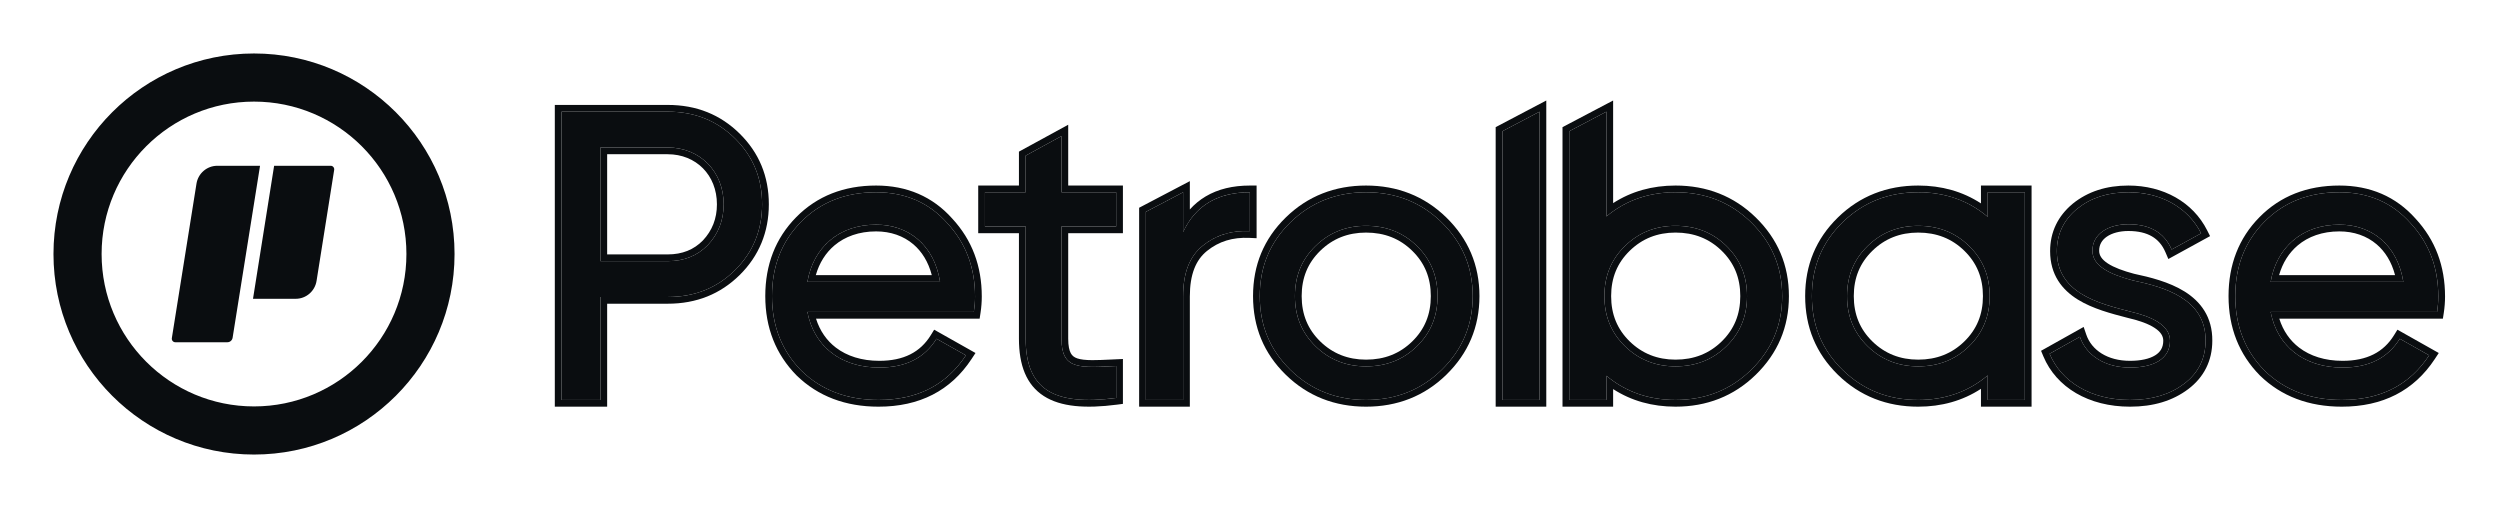
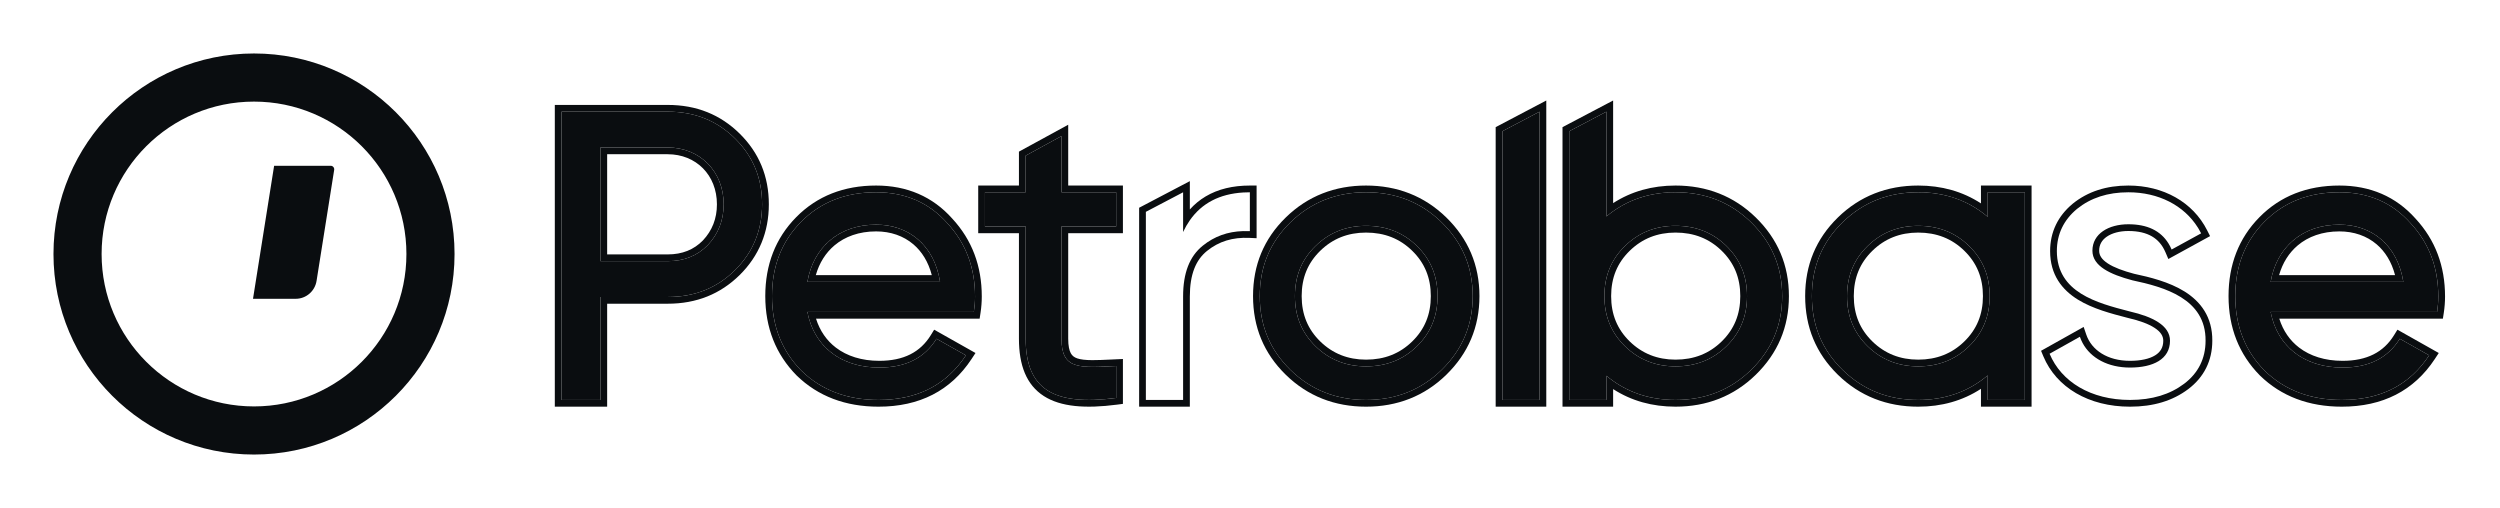
<svg xmlns="http://www.w3.org/2000/svg" width="748" height="152" viewBox="0 0 748 152" fill="none">
-   <path d="M58.786 54.957C59.279 51.87 61.922 49.6 65.024 49.6H77.805L69.595 101.061C69.472 101.833 68.811 102.4 68.036 102.4H52.453C51.805 102.4 51.311 101.815 51.414 101.17L58.786 54.957Z" fill="#0A0D10" />
  <path d="M82.017 49.6H98.947C99.595 49.6 100.089 50.184 99.987 50.829L94.715 84.037C94.224 87.126 91.58 89.399 88.476 89.399H75.7L82.017 49.6Z" fill="#0A0D10" />
  <path fill-rule="evenodd" clip-rule="evenodd" d="M76 121.6C101.184 121.6 121.6 101.184 121.6 76C121.6 50.816 101.184 30.4 76 30.4C50.816 30.4 30.4 50.816 30.4 76C30.4 101.184 50.816 121.6 76 121.6ZM76 136C109.137 136 136 109.137 136 76C136 42.863 109.137 16 76 16C42.863 16 16 42.863 16 76C16 109.137 42.863 136 76 136Z" fill="#0A0D10" />
  <g clip-path="url(#clip0_1511_20320)">
-     <path d="M626.051 75.013C626.051 69.934 630.888 67.099 636.812 67.099C643.22 67.099 647.572 69.58 649.749 74.659L658.575 69.816C654.706 62.138 646.605 57.532 636.812 57.532C630.646 57.532 625.567 59.185 621.457 62.493C617.467 65.8 615.412 70.052 615.412 75.131C615.412 87.651 627.744 90.722 637.296 93.203C643.945 94.738 649.265 97.337 649.265 101.943C649.265 107.495 644.187 109.975 637.296 109.975C629.92 109.975 624.238 106.432 622.303 100.762L613.235 105.841C616.741 114.228 625.567 119.661 637.296 119.661C643.945 119.661 649.265 118.007 653.497 114.818C657.729 111.628 659.905 107.258 659.905 101.943C660.026 89.305 647.451 85.88 638.021 83.872C631.371 82.1 626.051 79.619 626.051 75.013Z" fill="#0A0D10" />
    <path fill-rule="evenodd" clip-rule="evenodd" d="M648.771 77.495L647.895 75.453C646.961 73.273 645.606 71.735 643.855 70.718C642.08 69.687 639.764 69.115 636.812 69.115C634.14 69.115 631.881 69.759 630.354 70.812C628.887 71.822 628.067 73.21 628.067 75.013C628.067 76.383 628.804 77.61 630.648 78.819C632.52 80.047 635.238 81.041 638.491 81.91C643.188 82.912 648.987 84.325 653.612 87.21C658.378 90.184 661.986 94.791 661.921 101.953C661.919 107.895 659.446 112.858 654.711 116.428C650.065 119.929 644.295 121.677 637.296 121.677C624.949 121.677 615.264 115.92 611.375 106.619L610.682 104.96L623.43 97.82L624.212 100.111C625.798 104.761 630.547 107.959 637.296 107.959C640.549 107.959 643.119 107.365 644.806 106.325C646.378 105.356 647.249 103.978 647.249 101.943C647.249 100.564 646.501 99.309 644.668 98.107C642.802 96.883 640.082 95.915 636.842 95.167L636.815 95.161L636.789 95.154C636.653 95.119 636.516 95.083 636.378 95.047C631.758 93.849 626.166 92.399 621.712 89.647C616.978 86.722 613.395 82.238 613.395 75.131C613.395 69.429 615.736 64.616 620.17 60.94L620.181 60.931L620.193 60.922C624.717 57.282 630.262 55.516 636.812 55.516C647.246 55.516 656.113 60.449 660.376 68.909L661.252 70.647L648.771 77.495ZM659.905 101.943C660.026 89.305 647.451 85.88 638.021 83.872C631.371 82.1 626.051 79.619 626.051 75.013C626.051 69.934 630.888 67.099 636.812 67.099C642.414 67.099 646.445 68.995 648.825 72.866C649.167 73.422 649.475 74.02 649.749 74.659L658.575 69.816C658.35 69.368 658.11 68.931 657.856 68.504C657.767 68.355 657.676 68.207 657.584 68.06C653.42 61.441 645.834 57.532 636.812 57.532C630.646 57.532 625.567 59.185 621.457 62.493C617.467 65.8 615.412 70.052 615.412 75.131C615.412 87.524 627.494 90.659 637.003 93.126C637.101 93.152 637.198 93.177 637.296 93.203C643.945 94.738 649.265 97.337 649.265 101.943C649.265 107.495 644.187 109.975 637.296 109.975C630.763 109.975 625.559 107.195 623.111 102.621C622.795 102.03 622.525 101.41 622.303 100.762L613.235 105.841C616.741 114.228 625.567 119.661 637.296 119.661C643.945 119.661 649.265 118.007 653.497 114.818C657.729 111.628 659.905 107.258 659.905 101.943Z" fill="#0A0D10" />
    <path d="M460.633 119.659V33.41L449.521 39.257V119.659H460.633Z" fill="#0A0D10" />
    <path fill-rule="evenodd" clip-rule="evenodd" d="M462.649 121.675H447.505V38.04L462.649 30.07V121.675ZM460.633 33.41L449.521 39.257V119.659H460.633V33.41Z" fill="#0A0D10" />
    <path d="M431.326 110.684C437.491 104.66 440.634 97.337 440.634 88.596C440.634 79.856 437.491 72.532 431.326 66.509C425.161 60.485 417.544 57.532 408.719 57.532C399.895 57.532 392.279 60.485 386.113 66.509C379.948 72.532 376.925 79.856 376.925 88.596C376.925 97.337 379.948 104.66 386.113 110.684C392.279 116.708 399.895 119.661 408.719 119.661C417.544 119.661 425.161 116.708 431.326 110.684ZM408.719 109.621C402.796 109.621 397.718 107.613 393.608 103.597C389.498 99.581 387.443 94.62 387.443 88.596C387.443 82.572 389.498 77.612 393.608 73.596C397.718 69.58 402.796 67.572 408.719 67.572C414.764 67.572 419.842 69.58 423.952 73.596C428.062 77.612 430.117 82.572 430.117 88.596C430.117 94.62 428.062 99.581 423.952 103.597C419.842 107.613 414.764 109.621 408.719 109.621Z" fill="#0A0D10" />
    <path fill-rule="evenodd" clip-rule="evenodd" d="M432.735 112.126C426.17 118.54 418.039 121.677 408.719 121.677C399.4 121.677 391.269 118.54 384.704 112.126C378.14 105.713 374.909 97.865 374.909 88.596C374.909 79.328 378.14 71.48 384.704 65.067C391.269 58.653 399.4 55.516 408.719 55.516C418.039 55.516 426.171 58.653 432.735 65.067C439.284 71.466 442.651 79.307 442.651 88.596C442.651 97.885 439.284 105.727 432.735 112.126ZM431.326 66.509C437.491 72.532 440.634 79.856 440.634 88.596C440.634 97.337 437.491 104.66 431.326 110.684C425.161 116.708 417.544 119.661 408.719 119.661C399.895 119.661 392.279 116.708 386.113 110.684C379.948 104.66 376.925 97.337 376.925 88.596C376.925 79.856 379.948 72.532 386.113 66.509C392.279 60.485 399.895 57.532 408.719 57.532C417.544 57.532 425.161 60.485 431.326 66.509ZM395.017 102.155C398.734 105.786 403.298 107.604 408.719 107.604C414.268 107.604 418.83 105.782 422.543 102.155C426.248 98.534 428.101 94.1 428.101 88.596C428.101 83.092 426.248 78.659 422.542 75.038C418.83 71.41 414.268 69.588 408.719 69.588C403.298 69.588 398.734 71.406 395.017 75.038C391.312 78.659 389.459 83.092 389.459 88.596C389.459 94.1 391.312 98.534 395.017 102.155ZM393.608 103.597C397.718 107.613 402.796 109.621 408.719 109.621C414.764 109.621 419.842 107.613 423.952 103.597C428.062 99.581 430.117 94.62 430.117 88.596C430.117 82.572 428.062 77.612 423.952 73.596C419.842 69.58 414.764 67.572 408.719 67.572C402.796 67.572 397.718 69.58 393.608 73.596C389.498 77.612 387.443 82.572 387.443 88.596C387.443 94.62 389.498 99.581 393.608 103.597Z" fill="#0A0D10" />
    <path fill-rule="evenodd" clip-rule="evenodd" d="M480.63 112.423V119.659H469.518V39.257L480.63 33.41V64.765C486.431 59.913 493.384 57.53 501.312 57.53C510.137 57.53 517.753 60.483 523.919 66.507C530.084 72.531 533.227 79.854 533.227 88.595C533.227 97.335 530.084 104.658 523.919 110.682C517.753 116.706 510.137 119.659 501.312 119.659C493.384 119.659 486.431 117.275 480.63 112.423ZM486.201 103.595C490.311 107.611 495.389 109.619 501.312 109.619C507.357 109.619 512.434 107.611 516.544 103.595C520.654 99.58 522.71 94.618 522.71 88.595C522.71 82.571 520.654 77.61 516.544 73.594C512.434 69.578 507.357 67.57 501.312 67.57C495.389 67.57 490.311 69.578 486.201 73.594C482.091 77.61 480.035 82.571 480.035 88.595C480.035 94.618 482.091 99.58 486.201 103.595Z" fill="#0A0D10" />
    <path fill-rule="evenodd" clip-rule="evenodd" d="M482.647 121.675H467.502V38.04L482.647 30.07V60.777C488.115 57.244 494.391 55.514 501.312 55.514C510.632 55.514 518.763 58.651 525.328 65.065C531.877 71.464 535.243 79.305 535.243 88.595C535.243 97.884 531.877 105.725 525.328 112.124C518.763 118.538 510.632 121.675 501.312 121.675C494.391 121.675 488.115 119.945 482.647 116.412V121.675ZM480.63 112.423C481.288 112.973 481.96 113.491 482.647 113.978C488.02 117.785 494.282 119.659 501.312 119.659C510.137 119.659 517.753 116.706 523.919 110.682C530.084 104.658 533.227 97.335 533.227 88.595C533.227 79.854 530.084 72.531 523.919 66.507C517.753 60.483 510.137 57.53 501.312 57.53C494.282 57.53 488.02 59.404 482.647 63.211C481.96 63.697 481.288 64.216 480.63 64.765V33.41L469.518 39.257V119.659H480.63V112.423ZM487.61 102.153C491.326 105.784 495.891 107.603 501.312 107.603C506.861 107.603 511.423 105.78 515.135 102.153C518.841 98.533 520.694 94.098 520.694 88.595C520.694 83.091 518.841 78.657 515.135 75.036C511.423 71.409 506.861 69.586 501.312 69.586C495.891 69.586 491.326 71.405 487.61 75.036C483.905 78.657 482.052 83.091 482.052 88.595C482.052 94.098 483.905 98.533 487.61 102.153ZM501.312 109.619C495.389 109.619 490.311 107.611 486.201 103.595C482.091 99.58 480.035 94.618 480.035 88.595C480.035 82.571 482.091 77.61 486.201 73.594C490.311 69.578 495.389 67.57 501.312 67.57C507.357 67.57 512.434 69.578 516.544 73.594C520.654 77.61 522.71 82.571 522.71 88.595C522.71 94.618 520.654 99.58 516.544 103.595C512.434 107.611 507.357 109.619 501.312 109.619Z" fill="#0A0D10" />
    <path fill-rule="evenodd" clip-rule="evenodd" d="M594.718 64.869C588.892 59.948 581.898 57.532 573.915 57.532C565.09 57.532 557.474 60.485 551.308 66.509C545.143 72.532 542.121 79.856 542.121 88.596C542.121 97.337 545.143 104.66 551.308 110.684C557.474 116.708 565.09 119.661 573.915 119.661C581.898 119.661 588.892 117.244 594.718 112.324V119.661H605.83V57.532H594.718V64.869ZM558.804 103.597C562.914 107.613 567.991 109.621 573.915 109.621C579.959 109.621 585.037 107.613 589.147 103.597C593.257 99.581 595.313 94.62 595.313 88.596C595.313 82.572 593.257 77.612 589.147 73.596C585.037 69.58 579.959 67.572 573.915 67.572C567.991 67.572 562.914 69.58 558.804 73.596C554.694 77.612 552.638 82.572 552.638 88.596C552.638 94.62 554.694 99.581 558.804 103.597Z" fill="#0A0D10" />
    <path fill-rule="evenodd" clip-rule="evenodd" d="M551.308 110.684C545.143 104.66 542.121 97.337 542.121 88.596C542.121 79.856 545.143 72.532 551.308 66.509C557.474 60.485 565.09 57.532 573.915 57.532C580.997 57.532 587.301 59.434 592.701 63.299C593.388 63.79 594.06 64.314 594.718 64.869V57.532H605.83V119.661H594.718V112.324C594.06 112.879 593.388 113.402 592.701 113.894C587.301 117.759 580.997 119.661 573.915 119.661C565.09 119.661 557.474 116.708 551.308 110.684ZM592.701 116.335V121.677H607.846V55.516H592.701V60.857C587.205 57.272 580.888 55.516 573.915 55.516C564.596 55.516 556.464 58.653 549.899 65.067C543.336 71.48 540.104 79.328 540.104 88.596C540.104 97.865 543.336 105.712 549.899 112.126C556.464 118.54 564.596 121.677 573.915 121.677C580.888 121.677 587.205 119.921 592.701 116.335ZM560.213 102.155C563.929 105.786 568.493 107.604 573.915 107.604C579.463 107.604 584.026 105.782 587.738 102.155C591.443 98.534 593.296 94.1 593.296 88.596C593.296 83.092 591.443 78.659 587.738 75.038C584.026 71.41 579.463 69.588 573.915 69.588C568.494 69.588 563.929 71.406 560.213 75.038C556.507 78.659 554.654 83.092 554.654 88.596C554.654 94.1 556.507 98.534 560.213 102.155ZM573.915 109.621C567.991 109.621 562.914 107.613 558.804 103.597C554.694 99.581 552.638 94.62 552.638 88.596C552.638 82.572 554.694 77.612 558.804 73.596C562.914 69.58 567.991 67.572 573.915 67.572C579.959 67.572 585.037 69.58 589.147 73.596C593.257 77.612 595.313 82.572 595.313 88.596C595.313 94.62 593.257 99.581 589.147 103.597C585.037 107.613 579.959 109.621 573.915 109.621Z" fill="#0A0D10" />
-     <path d="M353.984 57.532L342.844 63.379V119.66H353.984V88.716C353.984 81.687 355.905 76.703 359.874 73.507C363.843 70.312 368.452 68.906 373.958 69.162V57.532C364.355 57.532 357.697 61.494 353.984 69.418V57.532Z" fill="#0A0D10" />
    <path fill-rule="evenodd" clip-rule="evenodd" d="M356 54.196V62.668C357.381 61.129 358.957 59.826 360.731 58.771C364.439 56.564 368.88 55.516 373.958 55.516H375.974V71.274L373.865 71.176C368.8 70.941 364.686 72.222 361.138 75.078C357.81 77.757 356 82.048 356 88.716V121.677H340.828V62.16L356 54.196ZM356 65.907C355.252 66.975 354.58 68.145 353.984 69.418V57.532L342.844 63.379V119.66H353.984V88.716C353.984 81.687 355.905 76.703 359.874 73.507C363.349 70.71 367.314 69.284 371.942 69.144C372.6 69.124 373.272 69.13 373.958 69.162V57.532C373.271 57.532 372.599 57.552 371.942 57.593C364.891 58.028 359.577 60.8 356 65.907Z" fill="#0A0D10" />
    <path d="M333.96 57.53H317.591V40.719L306.883 46.566V57.53H294.698V67.763H306.883V101.317C306.883 116.498 315.252 121.517 333.96 119.068V109.52C323.006 110.009 317.591 110.744 317.591 101.317V67.763H333.96V57.53Z" fill="#0A0D10" />
    <path fill-rule="evenodd" clip-rule="evenodd" d="M335.977 55.514V69.78H319.607V101.317C319.607 103.52 319.93 104.855 320.38 105.682C320.783 106.424 321.365 106.902 322.322 107.23C323.363 107.587 324.798 107.745 326.791 107.754C328.385 107.761 330.192 107.677 332.286 107.579C332.797 107.555 333.324 107.53 333.87 107.505L335.977 107.411V120.838L334.222 121.068C324.771 122.305 317.38 121.753 312.316 118.5C307.069 115.129 304.866 109.25 304.866 101.317V69.78H292.682V55.514H304.866V45.37L319.607 37.321V55.514H335.977ZM317.591 57.53H333.96V67.763H317.591V101.317C317.591 110.146 322.341 110.062 331.944 109.613C332.097 109.606 332.251 109.599 332.406 109.591C332.911 109.568 333.429 109.543 333.96 109.52V119.068C315.252 121.517 306.883 116.498 306.883 101.317V67.763H294.698V57.53H306.883V46.566L317.591 40.719V57.53Z" fill="#0A0D10" />
    <path d="M291.376 93.321C291.614 91.785 291.733 90.25 291.733 88.714C291.733 80.092 288.998 72.769 283.411 66.745C277.943 60.603 270.81 57.532 262.133 57.532C252.979 57.532 245.49 60.485 239.665 66.391C233.84 72.296 230.987 79.737 230.987 88.596C230.987 97.573 233.959 105.014 239.784 110.92C245.727 116.708 253.455 119.661 262.846 119.661C274.496 119.661 283.174 115.172 288.998 106.314L280.201 101.352C276.635 107.141 270.93 109.975 263.084 109.975C251.79 109.975 243.588 103.833 241.567 93.321H291.376ZM262.133 67.217C271.643 67.217 279.489 73.123 281.272 84.344H241.567C243.35 73.95 251.077 67.217 262.133 67.217Z" fill="#0A0D10" />
    <path fill-rule="evenodd" clip-rule="evenodd" d="M293.105 95.337H244.149C245.301 99 247.352 101.902 250.075 103.99C253.38 106.525 257.802 107.959 263.084 107.959C270.371 107.959 275.354 105.376 278.485 100.295L279.502 98.643L291.869 105.618L290.683 107.422C284.45 116.9 275.108 121.677 262.846 121.677C252.998 121.677 244.744 118.564 238.377 112.365L238.363 112.35L238.348 112.336C232.126 106.027 228.971 98.065 228.971 88.596C228.971 79.262 231.996 71.295 238.229 64.975C244.474 58.643 252.501 55.516 262.133 55.516C271.338 55.516 279.029 58.798 284.904 65.389C290.852 71.81 293.749 79.629 293.749 88.714C293.749 90.354 293.622 91.993 293.369 93.629L293.105 95.337ZM283.411 66.745C277.943 60.603 270.81 57.532 262.133 57.532C252.979 57.532 245.49 60.485 239.665 66.391C233.84 72.296 230.987 79.737 230.987 88.596C230.987 97.573 233.959 105.014 239.784 110.92C245.727 116.708 253.455 119.661 262.846 119.661C273.745 119.661 282.042 115.732 287.836 107.973C288.235 107.438 288.623 106.885 288.998 106.314L280.201 101.352C276.635 107.141 270.93 109.975 263.084 109.975C252.533 109.975 244.68 104.614 242.045 95.337C241.859 94.684 241.7 94.012 241.567 93.321H291.376C291.614 91.785 291.733 90.25 291.733 88.714C291.733 80.092 288.998 72.769 283.411 66.745ZM273.291 73.106C270.324 70.574 266.465 69.234 262.133 69.234C257.025 69.234 252.805 70.783 249.672 73.424C247.072 75.617 245.139 78.633 244.088 82.328H278.796C277.749 78.299 275.791 75.24 273.291 73.106ZM280.874 82.328C278.514 72.417 271.056 67.217 262.133 67.217C251.809 67.217 244.388 73.088 241.999 82.328C241.829 82.983 241.685 83.656 241.567 84.344H281.272C281.162 83.652 281.029 82.98 280.874 82.328Z" fill="#0A0D10" />
    <path d="M729.184 93.321C729.421 91.785 729.54 90.25 729.54 88.714C729.54 80.092 726.806 72.769 721.219 66.745C715.751 60.603 708.618 57.532 699.94 57.532C690.787 57.532 683.297 60.485 677.472 66.391C671.647 72.296 668.795 79.737 668.795 88.596C668.795 97.573 671.767 105.014 677.592 110.92C683.535 116.708 691.262 119.661 700.654 119.661C712.303 119.661 720.981 115.172 726.806 106.314L718.009 101.352C714.443 107.141 708.737 109.975 700.891 109.975C689.598 109.975 681.396 103.833 679.375 93.321H729.184ZM699.94 67.217C709.451 67.217 717.296 73.123 719.08 84.344H679.375C681.158 73.95 688.884 67.217 699.94 67.217Z" fill="#0A0D10" />
    <path fill-rule="evenodd" clip-rule="evenodd" d="M730.913 95.337H681.957C683.108 99 685.16 101.902 687.883 103.99C691.188 106.525 695.609 107.959 700.891 107.959C708.178 107.959 713.162 105.376 716.292 100.295L717.31 98.643L729.677 105.618L728.491 107.422C722.258 116.9 712.916 121.677 700.654 121.677C690.806 121.677 682.552 118.564 676.185 112.365L676.17 112.35L676.156 112.336C669.933 106.027 666.778 98.065 666.778 88.596C666.778 79.262 669.803 71.295 676.037 64.975C682.282 58.643 690.309 55.516 699.94 55.516C709.145 55.516 716.836 58.798 722.711 65.389C728.66 71.81 731.557 79.629 731.557 88.714C731.557 90.354 731.429 91.993 731.177 93.629L730.913 95.337ZM721.219 66.745C715.751 60.603 708.618 57.532 699.94 57.532C690.787 57.532 683.297 60.485 677.472 66.391C671.647 72.296 668.795 79.737 668.795 88.596C668.795 97.573 671.767 105.014 677.592 110.92C683.535 116.708 691.262 119.661 700.654 119.661C711.552 119.661 719.85 115.732 725.644 107.973C726.043 107.438 726.43 106.885 726.806 106.314L718.009 101.352C714.443 107.141 708.737 109.975 700.891 109.975C690.34 109.975 682.488 104.614 679.853 95.337C679.667 94.684 679.508 94.012 679.375 93.321H729.184C729.421 91.785 729.54 90.25 729.54 88.714C729.54 80.092 726.806 72.769 721.219 66.745ZM711.099 73.106C708.131 70.574 704.272 69.234 699.94 69.234C694.832 69.234 690.612 70.783 687.48 73.424C684.879 75.617 682.947 78.633 681.895 82.328H716.604C715.557 78.299 713.599 75.24 711.099 73.106ZM718.681 82.328C716.322 72.417 708.864 67.217 699.94 67.217C689.617 67.217 682.196 73.088 679.806 82.328C679.637 82.983 679.493 83.656 679.375 84.344H719.08C718.97 83.652 718.836 82.98 718.681 82.328Z" fill="#0A0D10" />
    <path d="M168.016 33.41V119.659H179.642V88.856H199.769C207.895 88.856 214.52 86.145 219.896 80.847C225.271 75.549 228.021 68.895 228.021 61.133C228.021 53.247 225.271 46.717 219.896 41.419C214.52 36.12 207.895 33.41 199.769 33.41H168.016ZM179.642 78.136V44.129H199.769C209.395 44.129 216.52 51.276 216.52 61.133C216.52 65.938 214.895 70.004 211.77 73.331C208.645 76.534 204.644 78.136 199.769 78.136H179.642Z" fill="#0A0D10" />
    <path fill-rule="evenodd" clip-rule="evenodd" d="M166 31.394H199.769C208.401 31.394 215.542 34.297 221.311 39.983C227.078 45.667 230.038 52.717 230.038 61.133C230.038 69.42 227.081 76.595 221.311 82.283C215.542 87.969 208.401 90.872 199.769 90.872H181.659V121.675H166V31.394ZM179.642 119.659H168.016V33.41H199.769C207.895 33.41 214.52 36.12 219.896 41.419C225.271 46.717 228.021 53.247 228.021 61.133C228.021 68.895 225.271 75.549 219.896 80.847C214.52 86.145 207.895 88.856 199.769 88.856H179.642V119.659ZM181.659 46.146V76.12H199.769C204.148 76.12 207.606 74.705 210.313 71.936C213.072 68.994 214.504 65.429 214.504 61.133C214.504 52.368 208.26 46.146 199.769 46.146H181.659ZM211.77 73.331C208.645 76.534 204.644 78.136 199.769 78.136H179.642V44.129H199.769C209.395 44.129 216.52 51.276 216.52 61.133C216.52 65.938 214.895 70.004 211.77 73.331Z" fill="#0A0D10" />
  </g>
  <defs>
    <clipPath id="clip0_1511_20320">
      <rect width="565.561" height="124" fill="white" transform="translate(166 14)" />
    </clipPath>
  </defs>
</svg>